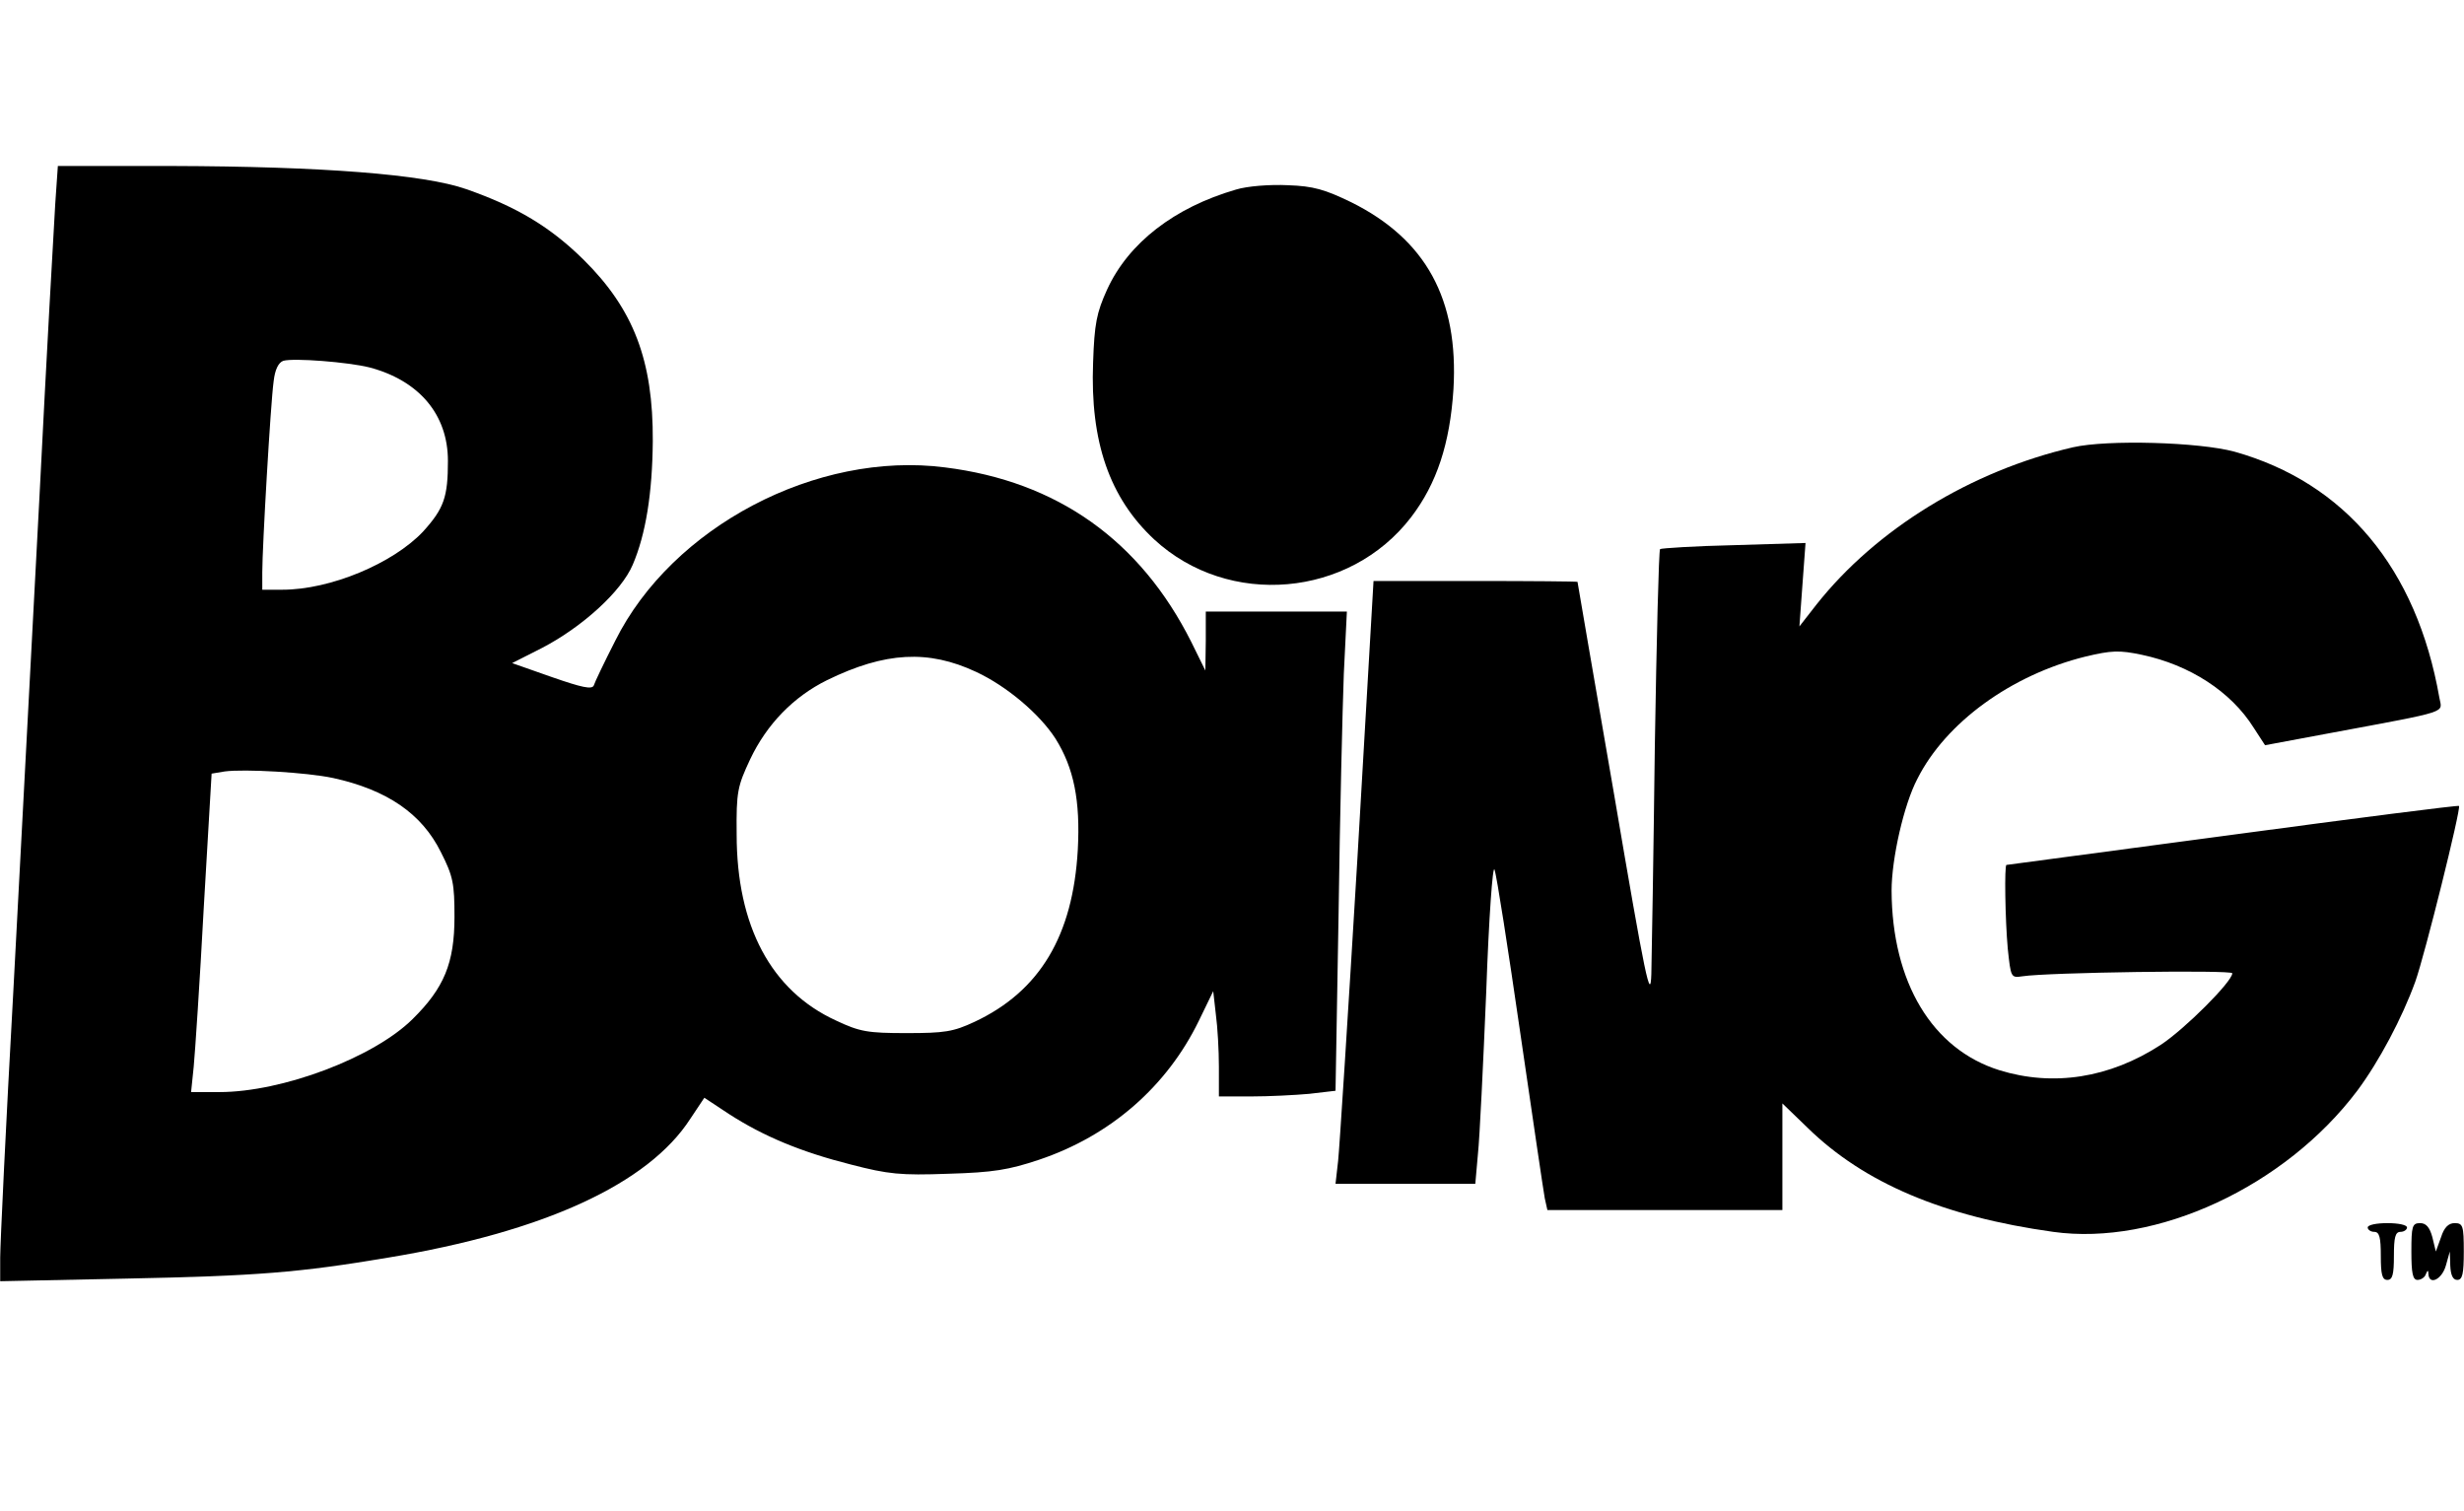
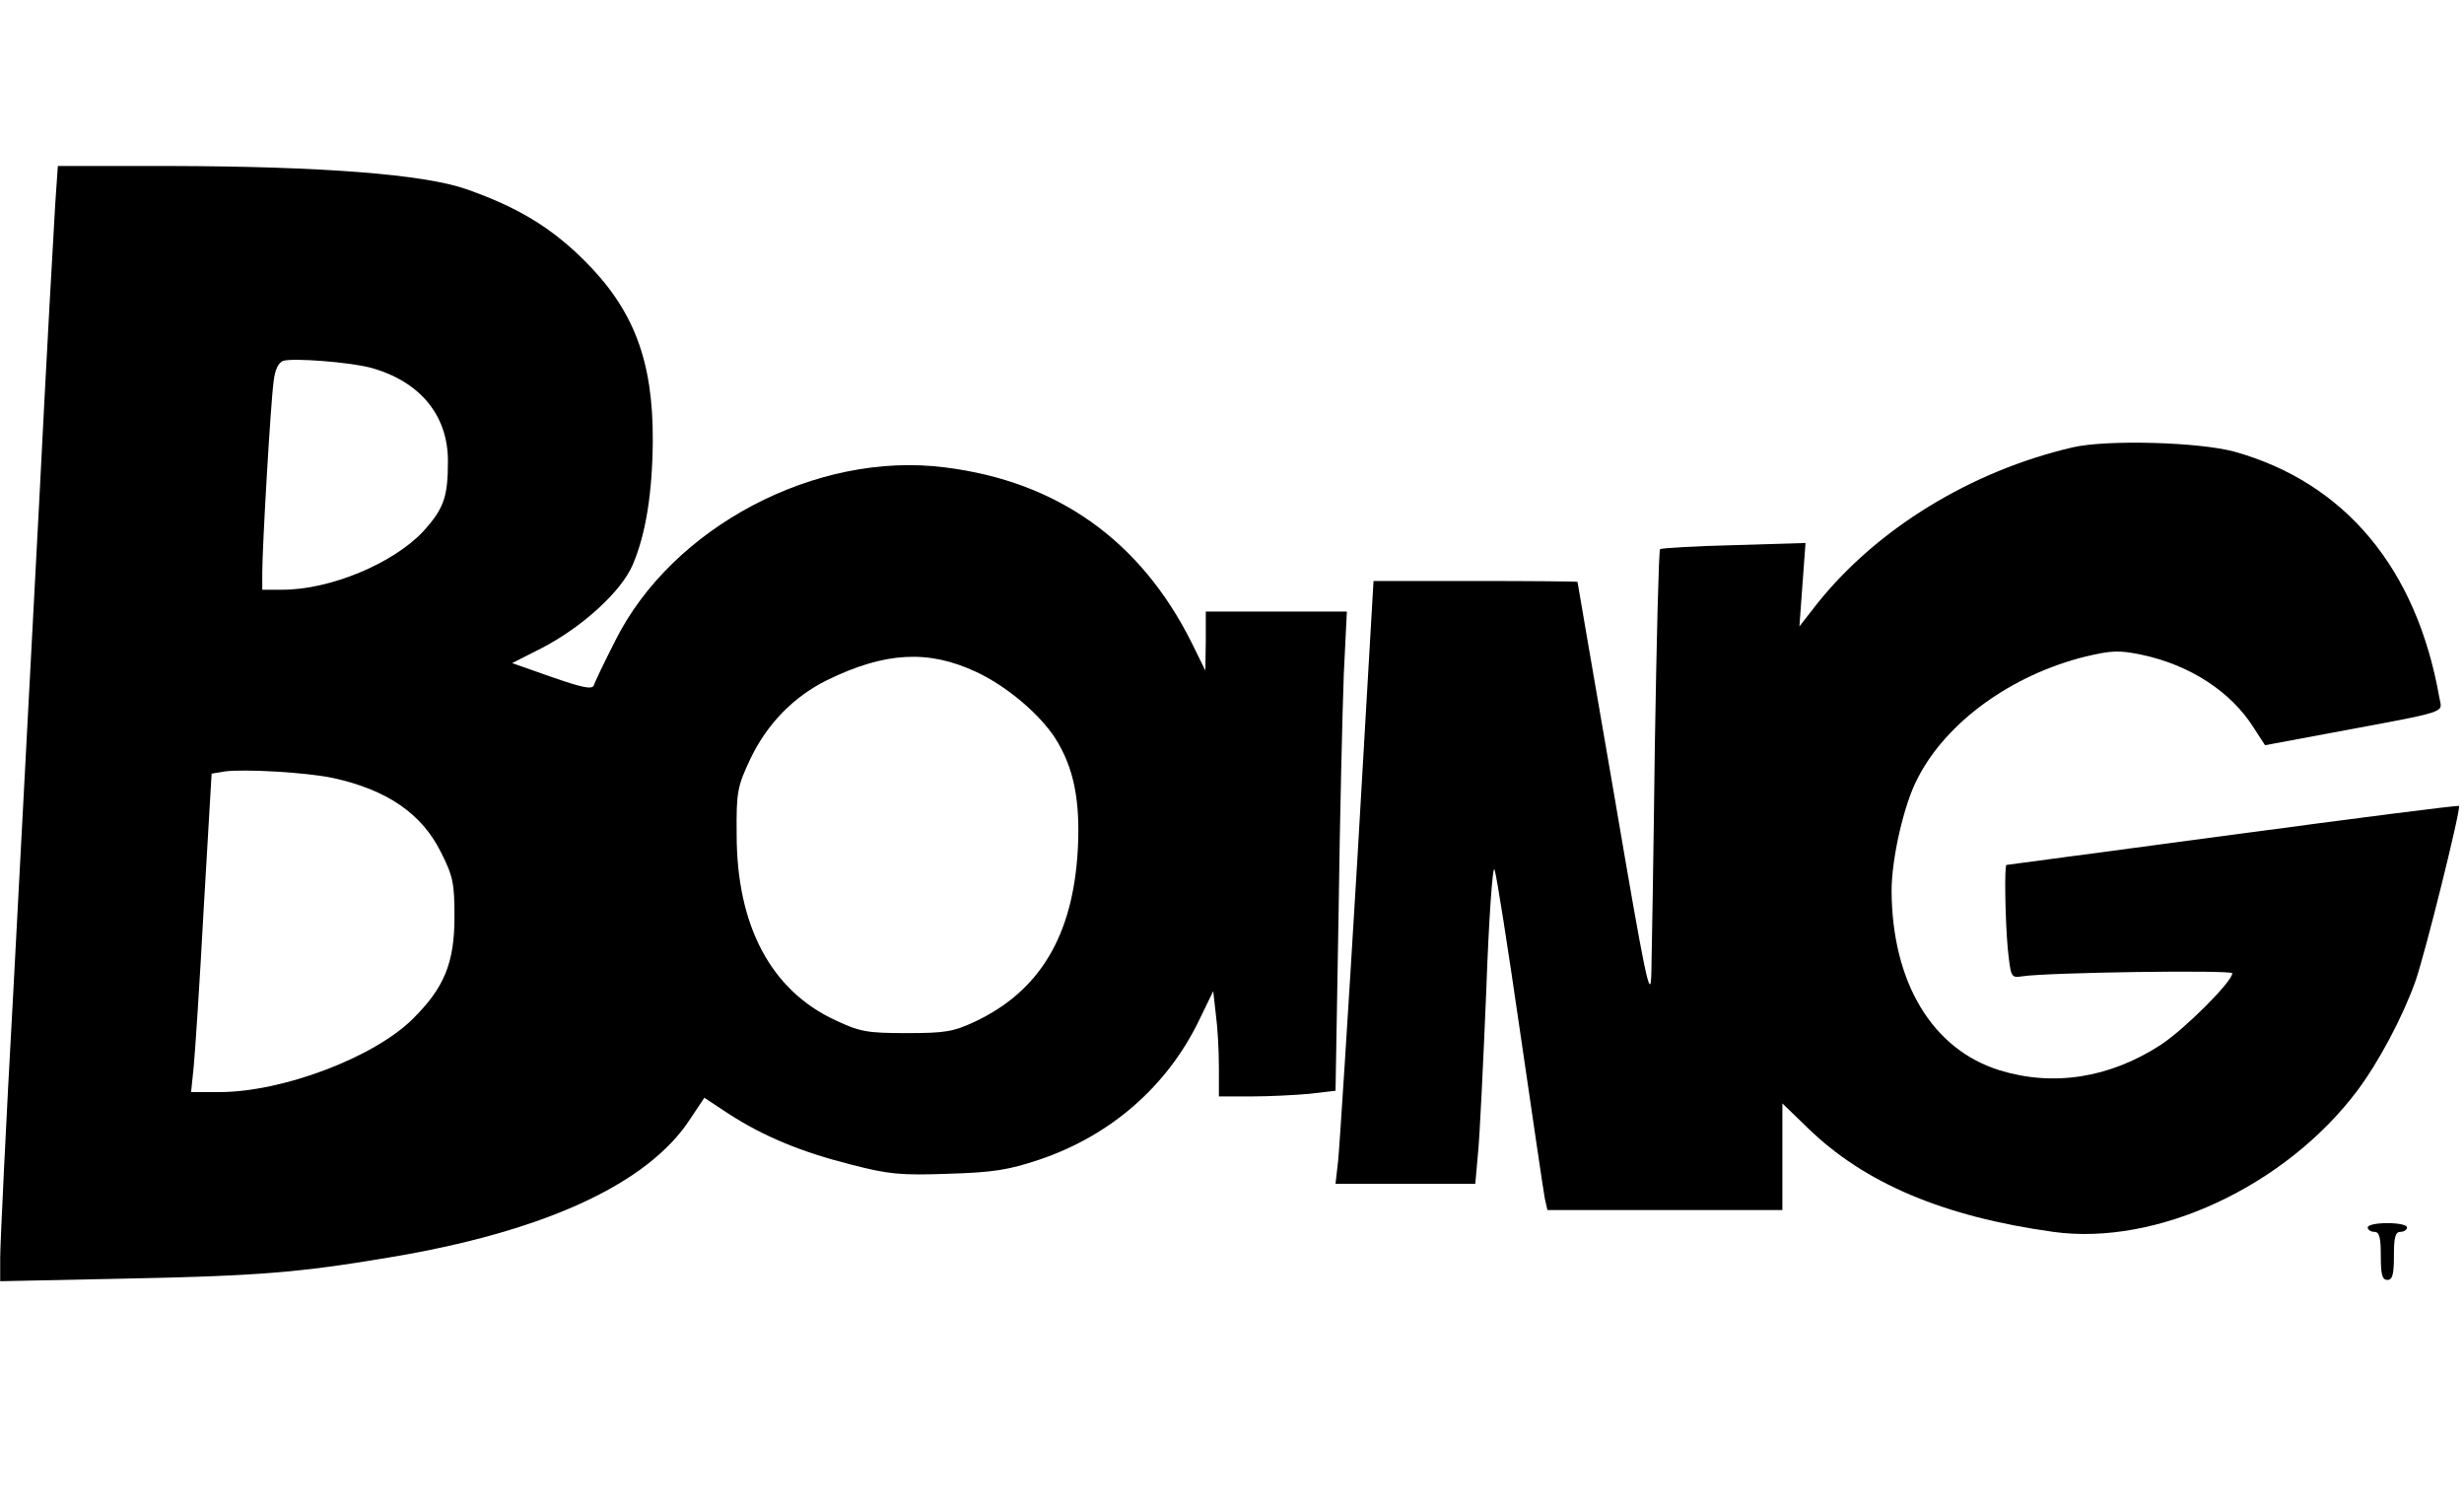
<svg xmlns="http://www.w3.org/2000/svg" version="1.0" width="563.175px" height="345.438px" viewBox="0 0 564 346" preserveAspectRatio="xMidYMid meet">
  <g transform="translate(0,346) scale(0.1,-0.1)" fill="#000000" stroke="none">
    <path d="M126 2993 c-3 -49 -20 -349 -36 -668 -17 -319 -44 -830 -60 -1135 -17 -305 -30 -579 -30 -609 l0 -54 288 6 c301 6 398 14 600 48 357 59 596 169 692 318 l32 48 56 -37 c79 -51 165 -87 280 -116 85 -22 113 -25 222 -21 104 3 139 9 208 32 164 55 293 168 366 318 l33 68 6 -53 c4 -29 7 -83 7 -120 l0 -68 74 0 c40 0 100 3 133 6 l60 7 7 406 c3 223 9 470 12 549 l7 142 -162 0 -161 0 0 -67 -1 -68 -32 65 c-117 233 -307 368 -564 400 -294 38 -625 -136 -755 -397 -25 -49 -47 -95 -49 -102 -4 -10 -27 -5 -96 19 l-91 32 69 35 c92 48 181 129 207 190 30 70 45 164 46 283 1 185 -44 302 -158 415 -76 75 -152 121 -269 162 -97 34 -330 52 -673 53 l-262 0 -6 -87z m719 -374 c114 -30 180 -108 180 -214 0 -83 -9 -109 -57 -162 -69 -73 -212 -133 -322 -133 l-46 0 0 40 c0 57 19 387 26 437 3 27 11 43 22 47 24 7 149 -3 197 -15z m1389 -697 c71 -33 146 -97 182 -153 42 -67 57 -142 51 -254 -11 -197 -87 -324 -236 -394 -49 -23 -69 -26 -156 -26 -89 0 -107 3 -162 29 -148 68 -227 216 -227 426 -1 98 2 110 31 172 38 80 99 143 176 181 133 65 232 70 341 19z m-1472 -243 c123 -27 203 -81 247 -170 28 -55 31 -72 31 -148 0 -106 -24 -163 -96 -234 -89 -88 -298 -167 -442 -167 l-65 0 6 58 c3 31 14 195 23 364 l18 307 30 5 c45 6 187 -2 248 -15z" />
-     <path d="M2829 3026 c-141 -41 -246 -122 -295 -229 -24 -53 -29 -78 -32 -167 -7 -182 38 -310 140 -405 170 -157 447 -133 588 51 59 77 89 169 97 293 12 206 -63 343 -234 428 -60 29 -86 37 -145 39 -41 2 -93 -2 -119 -10z" />
    <path d="M4745 2436 c-233 -54 -450 -187 -587 -360 l-39 -50 7 96 7 95 -164 -5 c-90 -2 -166 -7 -169 -9 -3 -3 -8 -206 -12 -451 -3 -246 -7 -481 -8 -522 -2 -65 -13 -13 -85 410 -46 267 -84 486 -84 488 -1 1 -106 2 -234 2 l-233 0 -37 -637 c-21 -351 -41 -662 -44 -690 l-6 -53 160 0 160 0 6 68 c4 37 12 204 19 371 6 171 15 294 19 280 5 -13 31 -181 59 -374 28 -192 53 -362 56 -378 l6 -27 269 0 269 0 0 122 0 122 58 -56 c129 -126 310 -203 562 -238 237 -33 531 104 696 323 50 67 103 167 133 250 22 62 105 396 100 402 -2 2 -236 -28 -519 -66 -283 -38 -516 -69 -517 -69 -5 0 -3 -126 3 -192 7 -65 7 -67 33 -63 57 9 481 15 481 7 0 -19 -109 -128 -164 -164 -117 -76 -246 -96 -369 -58 -154 48 -246 201 -247 411 0 73 28 197 59 256 65 129 215 238 385 280 59 14 77 15 129 4 109 -23 204 -84 256 -167 l26 -40 150 28 c279 52 255 45 249 81 -52 296 -216 492 -469 563 -81 22 -291 28 -370 10z" />
    <path d="M5420 650 c0 -5 7 -10 15 -10 12 0 15 -13 15 -55 0 -42 3 -55 15 -55 12 0 15 13 15 55 0 42 3 55 15 55 8 0 15 5 15 10 0 6 -20 10 -45 10 -25 0 -45 -4 -45 -10z" />
-     <path d="M5520 595 c0 -49 3 -65 14 -65 8 0 17 6 19 13 4 10 6 10 6 0 2 -26 31 -12 40 20 l9 32 1 -32 c1 -22 6 -33 16 -33 12 0 15 14 15 65 0 59 -2 65 -21 65 -14 0 -24 -10 -31 -32 l-12 -33 -8 33 c-6 22 -14 32 -28 32 -18 0 -20 -7 -20 -65z" />
  </g>
</svg>